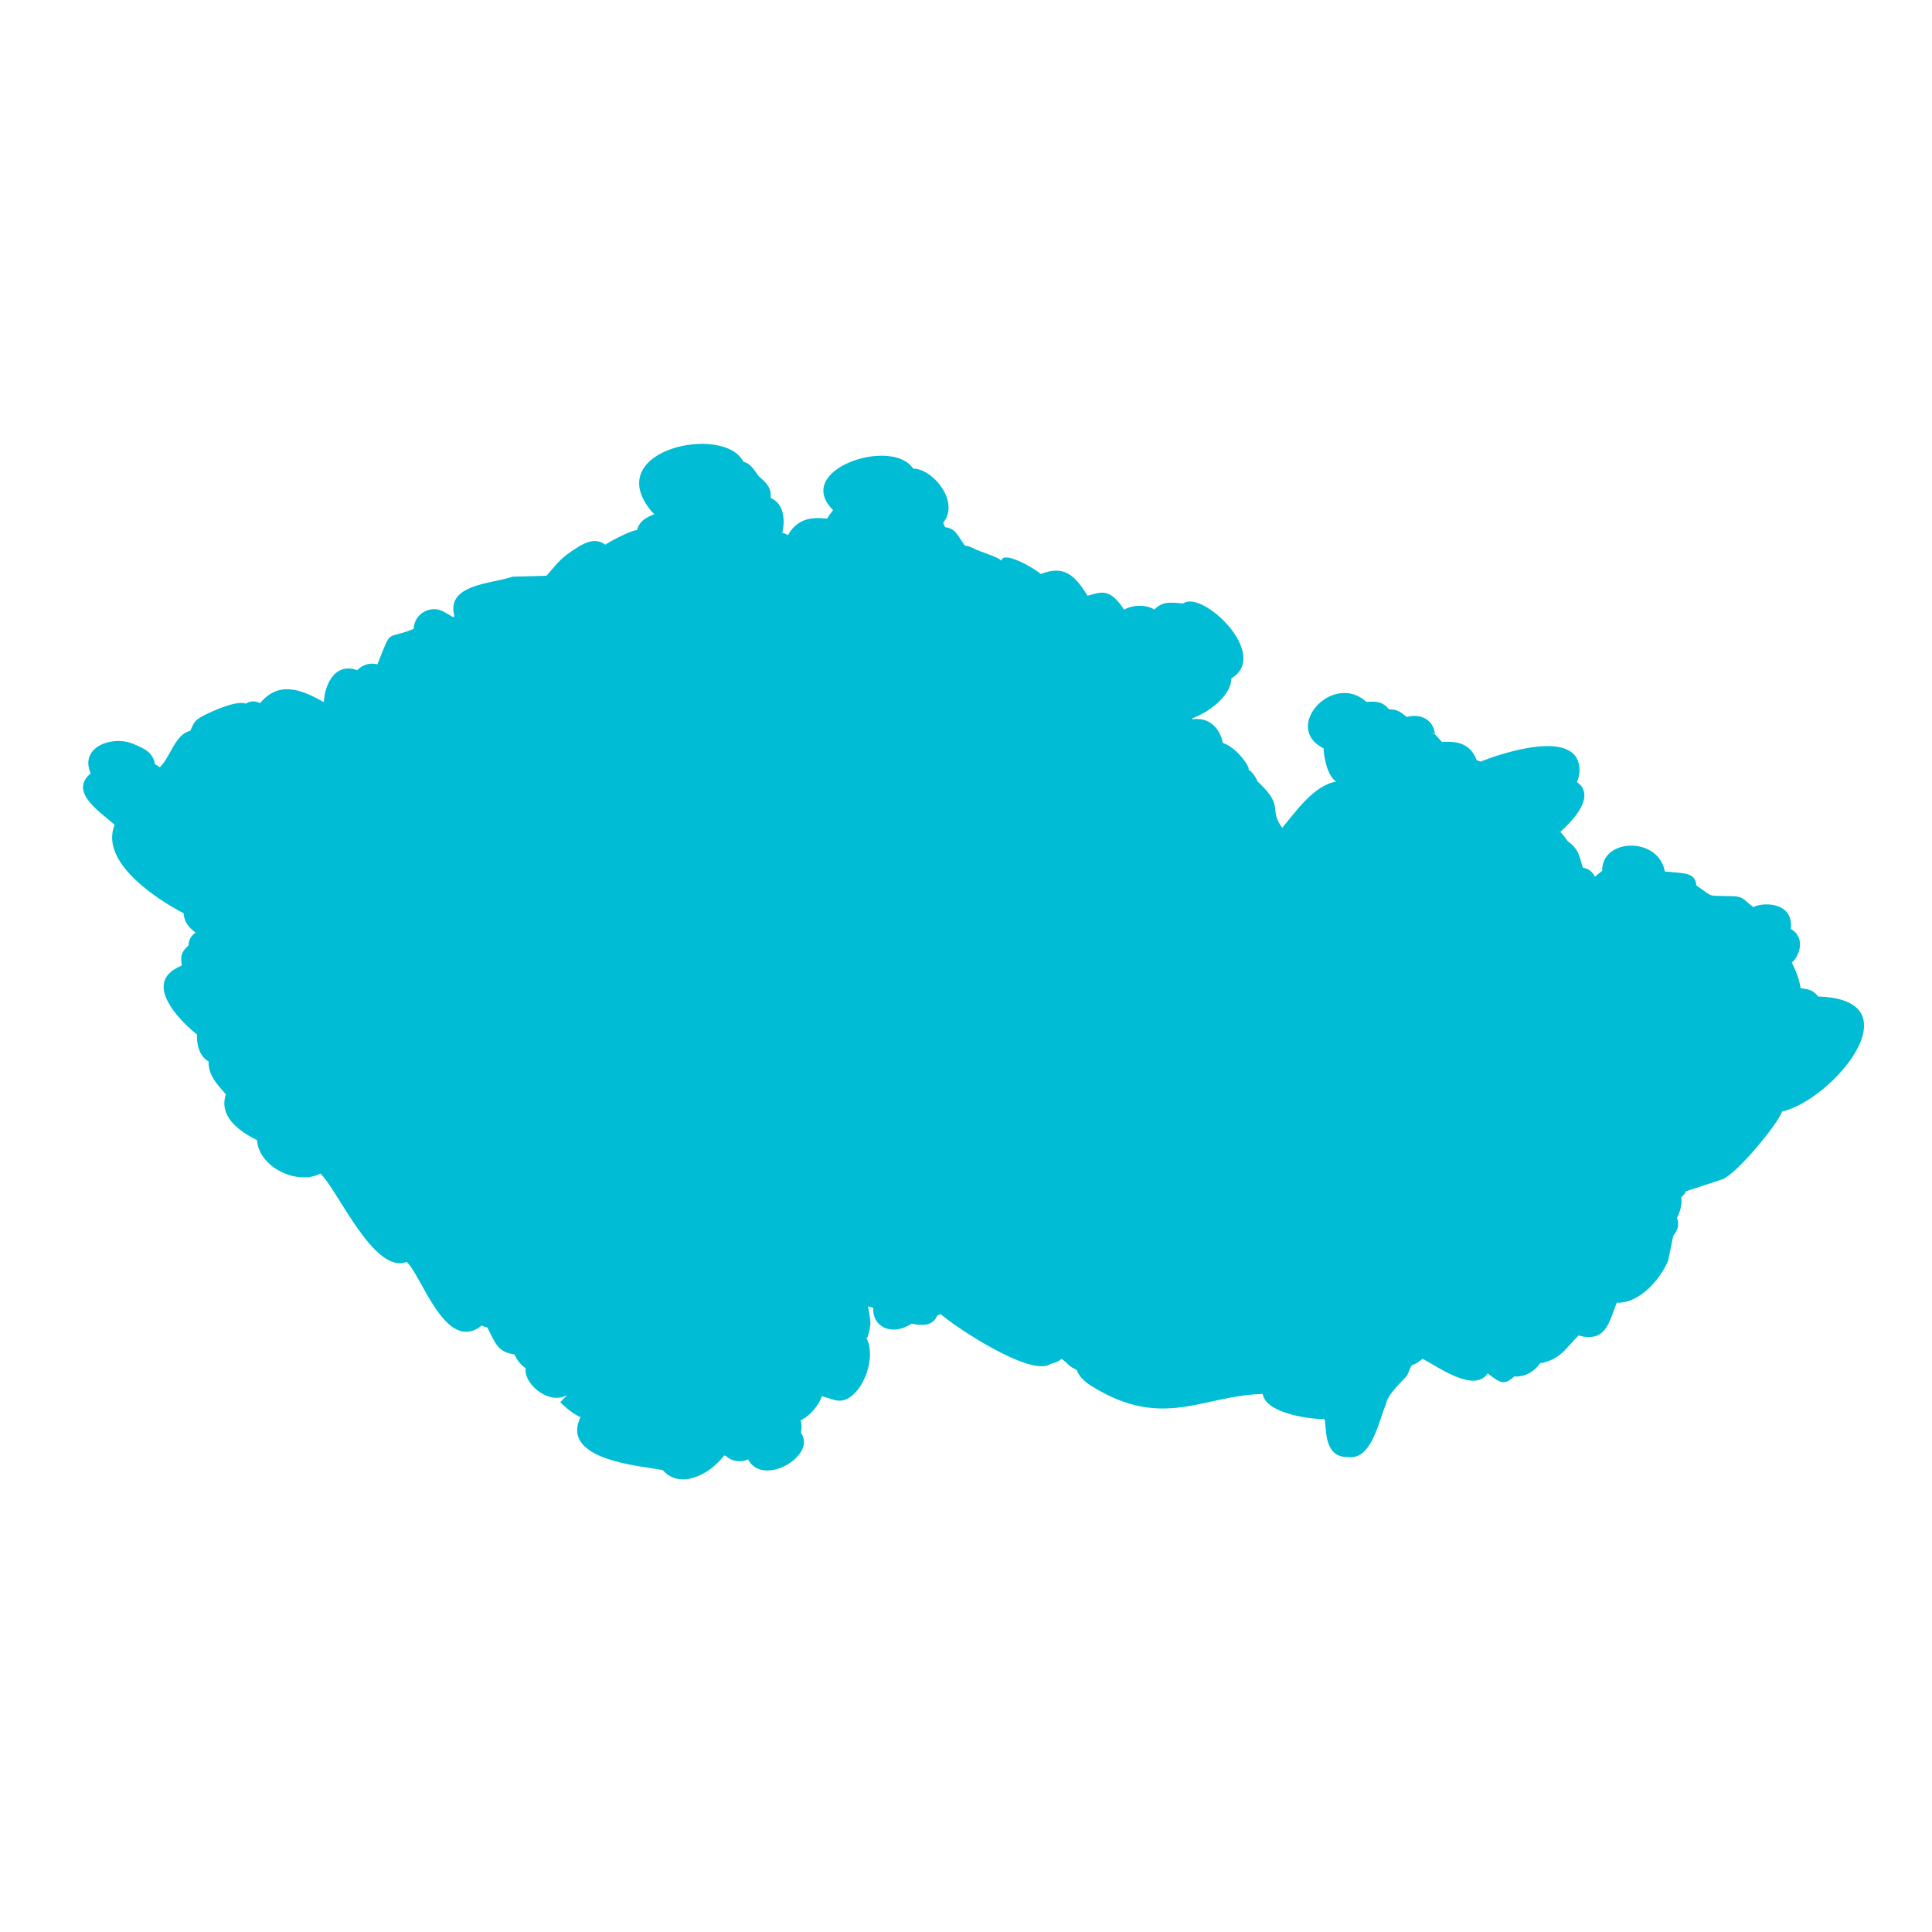
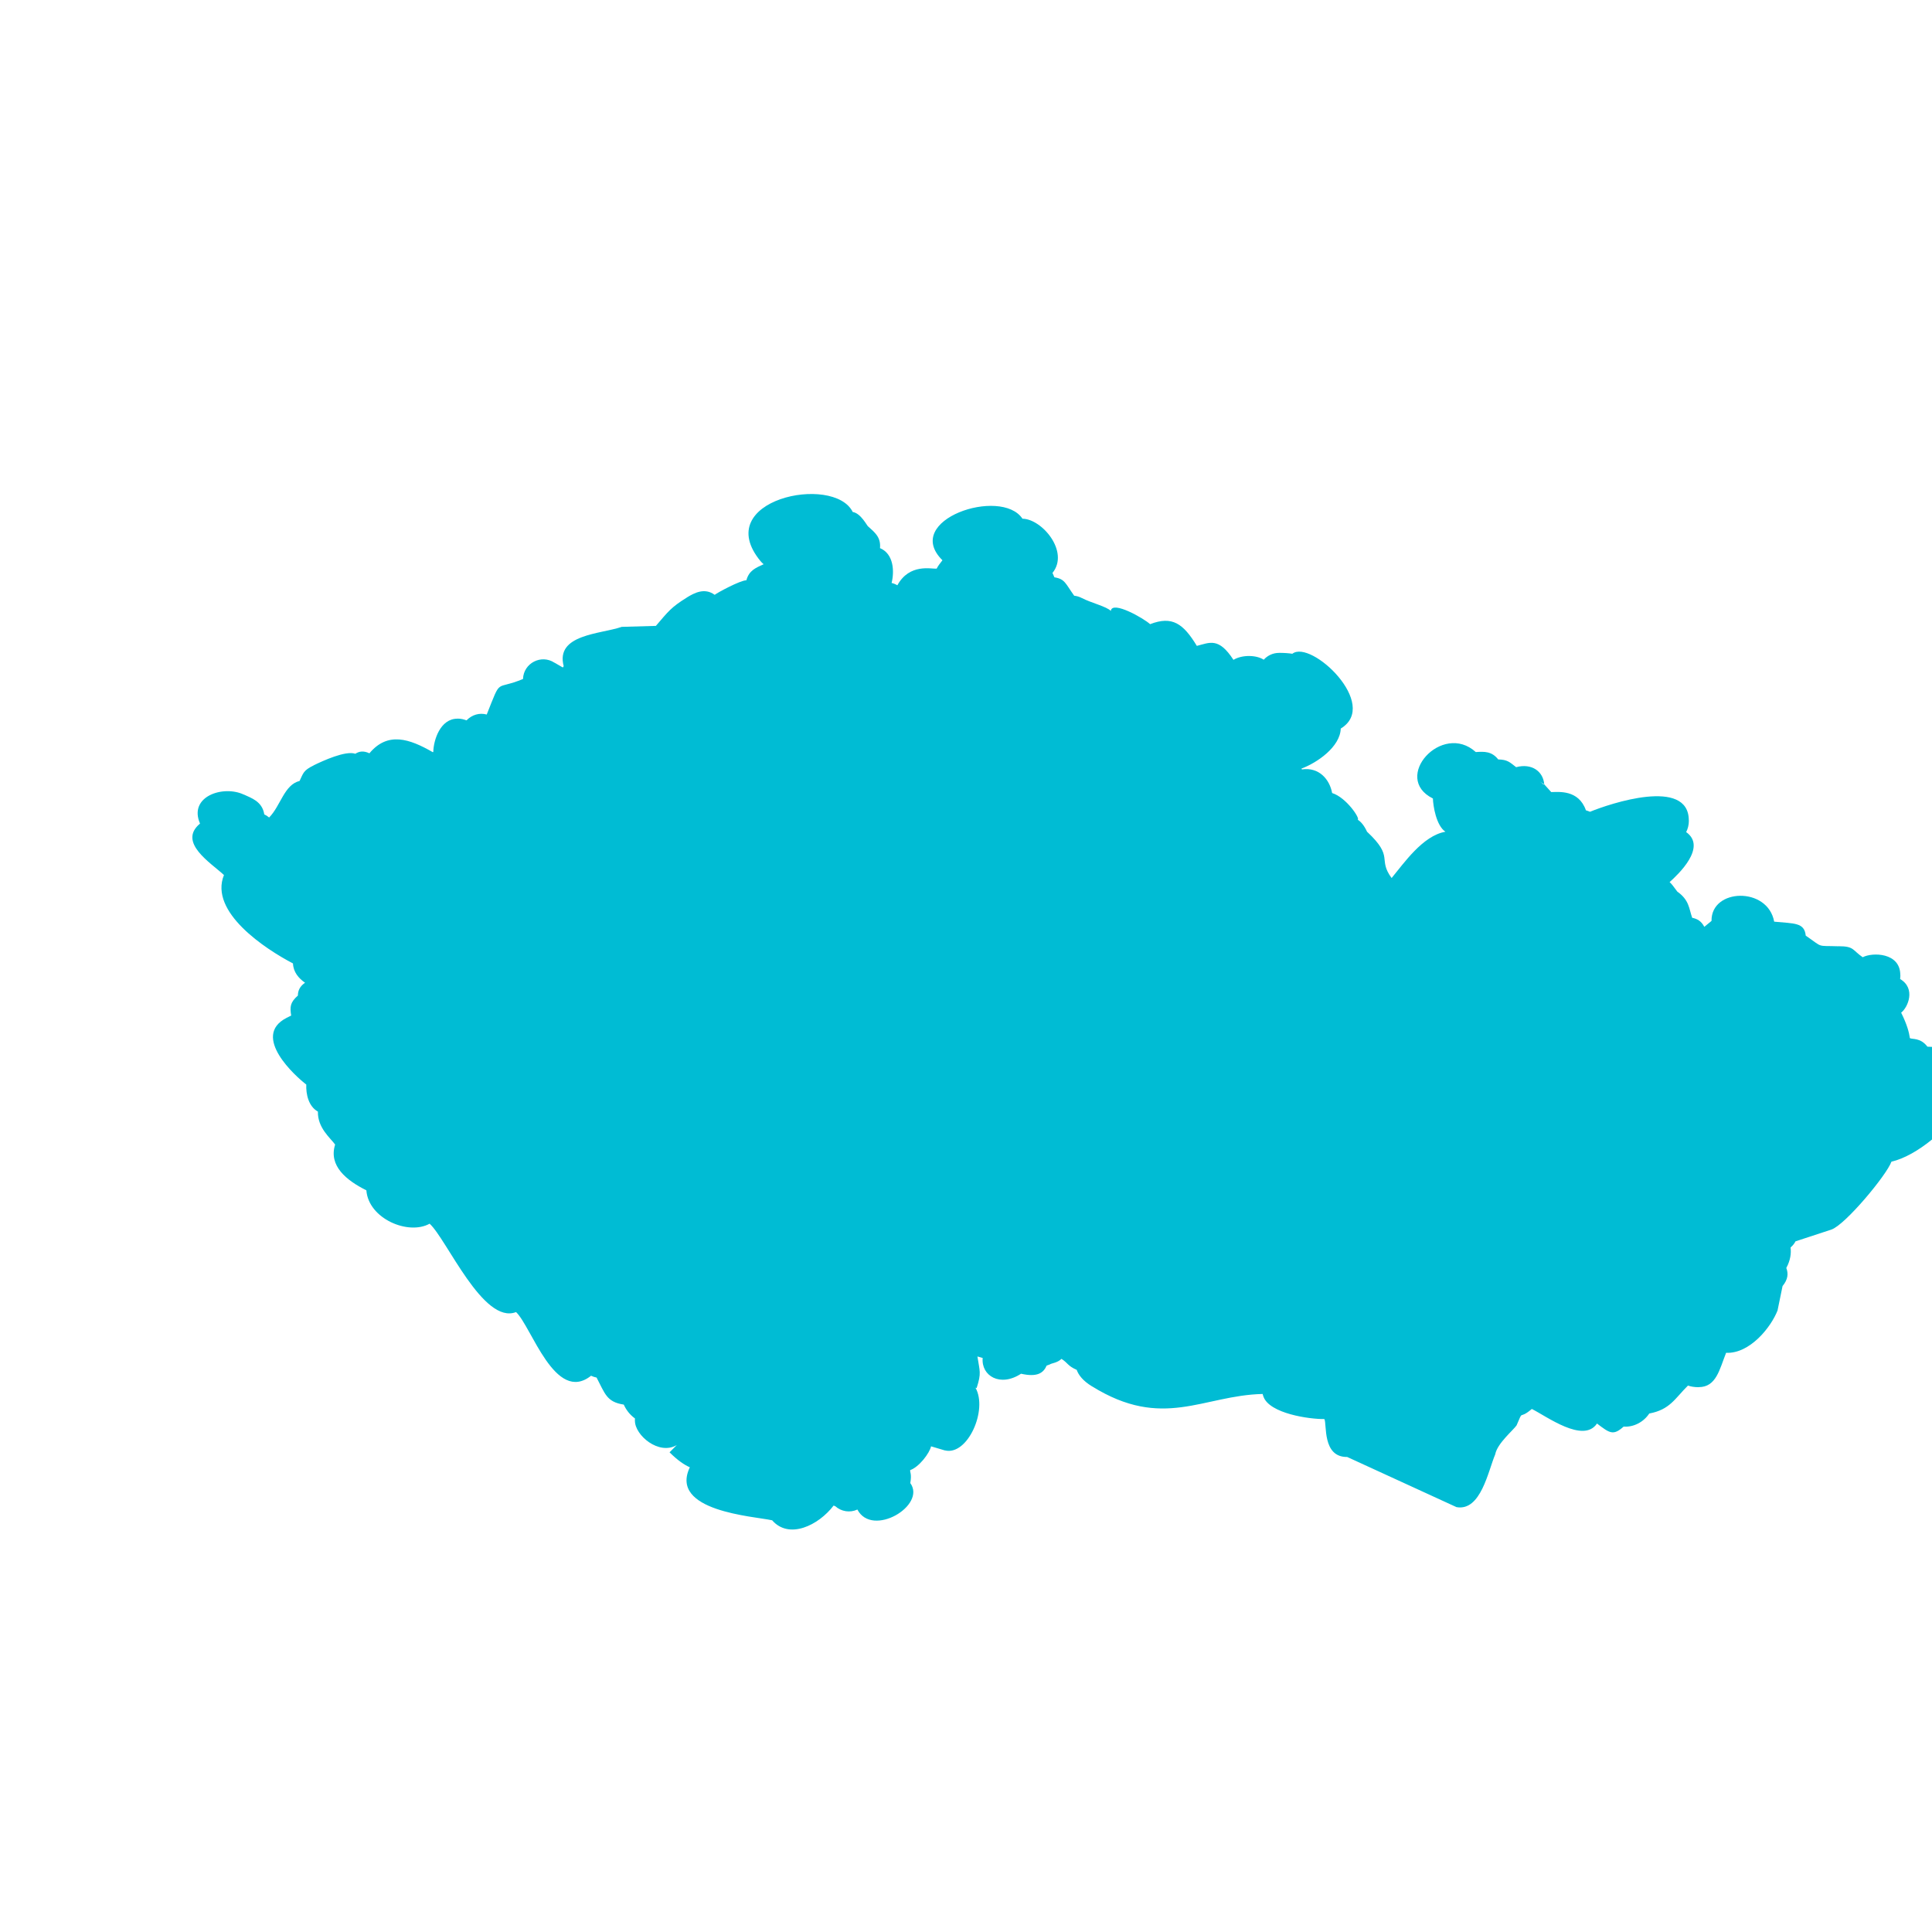
<svg xmlns="http://www.w3.org/2000/svg" xml:space="preserve" width="67.733mm" height="67.733mm" version="1.1" style="shape-rendering:geometricPrecision; text-rendering:geometricPrecision; image-rendering:optimizeQuality; fill-rule:evenodd; clip-rule:evenodd" viewBox="0 0 6773.32 6773.32">
  <defs>
    <style type="text/css">
   
    .fil0 {fill:none}
    .fil1 {fill:#00bcd4;fill-rule:nonzero}
   
  </style>
  </defs>
  <g id="Vrstva_x0020_1">
-     <rect class="fil0" x="-0.01" y="-0" width="6773.32" height="6773.32" />
-     <path class="fil1" d="M4723.07 5107.94c-88.42,1.17 -70.52,-116.92 -80.06,-132.96 -51.42,0.86 -192.78,-19.05 -213.68,-78.97l-0.09 0.02c-1.09,-3.12 -1.96,-6.1 -2.66,-8.96 -209.39,4.8 -349.6,127.8 -598.39,-26.96l-0.08 0.12c-31.94,-19.63 -46.79,-39.54 -53.37,-57.73 -32.31,-14.2 -29.82,-23.41 -53.31,-38.53 -14.3,13.89 -32.98,14.86 -40.17,19.03l0.04 0.08c-69.8,42.59 -326.46,-126.5 -383.31,-175.84l-0.67 0.26 0.06 0.16c-3.82,1.51 -7.56,2.87 -11.24,4.08 -11.18,25.34 -32.13,41.64 -89.82,28.5 -73.61,48.18 -140.2,7.04 -134.48,-55.19 -5.64,-1.44 -11.76,-3.2 -18.41,-5.29 7.94,52.58 14.51,57.44 -2.85,110.75l-0.01 0 -4.06 -1.32c44.3,77.85 -27.77,239.56 -107.02,219.82l-0.05 0.21 -48.62 -14.43c-4.95,23.78 -41.97,72.59 -73.08,83.38 -1.47,7.15 6.09,13.19 0.31,45.43 57.28,78.64 -133.31,192.34 -185.48,92.8 -25.85,12.03 -56.62,7.3 -77.67,-11.88l-0.13 0.13 -5.51 -2.2c-53.23,69.72 -156.49,119.8 -215.72,51.45l-0.16 0.14c-64.98,-14.24 -361.71,-31.59 -288.22,-185.79 -19.06,-8.33 -42.42,-23.91 -71.08,-52.46l25.37 -25.51c-62.68,37.05 -146.72,-34.21 -146.76,-84.74l-0.23 0c0,-3.03 0.12,-5.84 0.34,-8.45 -19.63,-14.34 -31.5,-31.49 -39.23,-48.59 -60.61,-9.24 -65.79,-38.86 -95.31,-94.77 -6.98,-1.41 -13.44,-3.51 -19.33,-6.44 -125.95,99.98 -209.18,-173.13 -263.06,-223.18 -115.29,45.08 -243.04,-255.68 -302.97,-309.85 -74.86,41.71 -214.47,-17.7 -221.75,-116.96 -69.88,-34.89 -133.14,-85.78 -109.53,-160.53 -17.42,-23.78 -61.7,-58.53 -60.39,-115.52 -32.69,-18.09 -42.21,-60.78 -40.74,-94.85 -36.49,-27.61 -194.58,-169.29 -69.38,-233.57l-0.04 -0.09 16.47 -8.12c-4.89,-31.23 -3.52,-46.38 23.49,-70.1 0.26,-16.56 5.75,-31.58 25.08,-45.08 -22.37,-15.45 -41.16,-37.35 -42.24,-67.58 -95.86,-50 -294.88,-179.93 -242.01,-309.94 -44.52,-41.81 -163.85,-114.24 -83.89,-180.38 -41.5,-95.7 82.02,-135.86 153.79,-101.47l0.1 -0.23c24.88,11.89 64.24,23.31 71.37,69.57 5.66,2.46 11.21,5.94 17.02,10.82 40.67,-41.27 52.54,-114.71 106.79,-128.14 12.88,-26.39 12.1,-36.64 49.86,-54.77l-0.11 -0.23c31.47,-15.36 111.66,-52.33 145.67,-40.31 13.43,-8.73 28.67,-11.33 49.34,-1.64 64.16,-76.88 140.43,-51.12 222.44,-3.77l1.54 -1.27c0.82,-41.2 24.46,-116.26 84.27,-116.28l0 -0.29c14.05,0 22.4,2.73 32.21,6.11 19.46,-19.82 45.31,-27.33 70.86,-20.47 53.39,-133.48 26.36,-82.6 127.2,-124.52 1.67,-55.62 64.13,-87.85 110.47,-56.96l0.13 -0.2 28.94 16.79 3.09 -4.53c-29.61,-111.89 128.53,-112.21 202.82,-137.64l0 -0.22 120.4 -3.42c43.35,-50.65 53.57,-65.36 108.27,-99.2l-0.08 -0.13c26.83,-16.57 62.86,-35.47 97.95,-9.58 9.23,-7.34 88.46,-50.45 111.14,-51.05 9.33,-34.88 33.74,-43.81 60.52,-56.27 -3.69,-2.97 -7.1,-6.32 -10.16,-10.02l-0.1 0.08c-179.12,-216.18 256.4,-307.72 322.6,-173.12 28.46,4.11 50.71,49.33 54.04,50.85l0.12 -0.13c23.35,21.19 44.84,37.4 41.44,75.94 48.55,20.27 50.65,82.31 40.66,122.1 7.2,1.71 13.98,4.51 20.16,8.22 42.47,-77.44 118.9,-56.89 137.76,-58.36 4.2,-8.51 11.2,-17.93 20.3,-29.44 -143.23,-141.53 206,-258.01 280.61,-145.63 68.22,0.58 165.54,115.62 105.23,190.08l6.7 15.33c37.29,5.99 38.44,21.45 69.38,64.59 9.14,0.89 18.25,3.55 26.8,8.16l0.08 -0.14c30.09,16.27 87.8,30.03 101.47,45.3l0.1 -0.92 0.04 0.06c5.68,-35.96 115.08,26.64 137.67,47.22 77.31,-29.84 116.09,-2.45 163.82,76.14 45.01,-11.32 76.37,-31.13 128.37,48.96 31.08,-18.69 80.71,-17.17 106.18,-0.45 13.38,-15.04 32.76,-23.93 53.23,-23.93l0 -0.13c18.49,0 34.01,1.13 47.05,3.18 64.92,-51.43 308.57,178.25 169.67,262.24 -2.03,64.36 -83,120.03 -137.71,140.32l1.5 2.92c59.33,-8.87 97.15,34.15 106.01,82.79 50.1,15.64 99.41,90.42 89.62,93.17 10.69,7.31 21.87,18.59 33.33,43.57l0.32 -0.33c95.66,89.67 35.11,93.5 85.27,161.57 42.4,-50.89 108.94,-148.51 188.58,-162.3 -32.53,-22.04 -43.03,-90.84 -43.83,-116.55 -145.79,-72.3 31.92,-270.28 150.34,-162.79 29.92,-2 55.92,-3.06 78.66,25.87 32.74,0.77 39.9,9.43 62.8,27.12 55.06,-14.59 94.79,14.81 98.63,60.34l0 0 -15.24 -9.69c3.56,2.49 7.68,5.66 12.38,9.99l2.87 -0.23 24.41 26.89c25.04,0 95.75,-9.66 121.63,63.95 5.31,1.6 10.08,3.31 14.32,5.12 69.15,-28.4 346.26,-121.77 346.33,30.09l0.32 0c0,16.79 -3.82,29.85 -9.54,41.13 74.38,52.77 -29.08,149.42 -58.05,175.3 6.6,5.84 13.79,15.15 26.49,32.62l-0.22 0.16c42.87,30.27 41.28,59.18 52.84,92.32 17.26,3.62 31.77,11.1 42.54,31.79l25.32 -20.8c-2.08,-114.65 197.17,-121.05 219.65,2.64 70.17,6.92 106.1,2.42 110.62,48.98 63.53,43.78 35.82,34.6 115.08,37.33l0 -0.19c55.08,0 47.63,13.2 84.7,38.63 32.84,-17.68 131.76,-17.46 131.76,62.32l0.29 0c0,5.03 -0.32,9.68 -0.89,14.06 56.15,33.04 27.02,100.25 3.56,117.86 20.73,41.62 27.93,69.44 30.65,89.34 8.56,4.95 37.02,-2.41 61.48,29.93 348.09,10.33 50.1,363.38 -126.13,403.17 -16.85,47.16 -161.96,221.32 -210.1,237.84l0.03 0.09 -126.24 41.38c-3.65,7.27 -9.16,14.48 -17.4,21.58 2.6,19.78 0.02,44.19 -14.89,71.73 7.55,19.51 6.17,40.05 -13.14,63.44l-17.27 84.13 0.24 0.09c-23.11,60.32 -97.9,153.55 -180.93,149.87 -23.24,58.61 -34.54,120.24 -95.84,120.28l0 0.25c-16.08,0 -28.18,-2.32 -37.77,-5.77 -46.1,45.59 -62.92,84.35 -135.77,98.03 -19.34,29.47 -54.6,48.52 -89.79,45.84 -36.29,32.32 -48.45,23.66 -93.43,-10.77 -47.57,71.32 -177.49,-25.86 -228.43,-51.05 -48.37,40.88 -28.08,-2.21 -53.2,56.83l0.13 0.09c-11.24,16.99 -67.55,63.01 -75.21,101.64l0.16 0.02c-25.03,58.48 -50.45,200.79 -135.96,185.57zm-2745.09 -206.13l0 0zm2400.68 -2204.76l0 0zm1117.96 252.25l0 0z" />
+     <path class="fil1" d="M4723.07 5107.94c-88.42,1.17 -70.52,-116.92 -80.06,-132.96 -51.42,0.86 -192.78,-19.05 -213.68,-78.97l-0.09 0.02c-1.09,-3.12 -1.96,-6.1 -2.66,-8.96 -209.39,4.8 -349.6,127.8 -598.39,-26.96l-0.08 0.12c-31.94,-19.63 -46.79,-39.54 -53.37,-57.73 -32.31,-14.2 -29.82,-23.41 -53.31,-38.53 -14.3,13.89 -32.98,14.86 -40.17,19.03l0.04 0.08l-0.67 0.26 0.06 0.16c-3.82,1.51 -7.56,2.87 -11.24,4.08 -11.18,25.34 -32.13,41.64 -89.82,28.5 -73.61,48.18 -140.2,7.04 -134.48,-55.19 -5.64,-1.44 -11.76,-3.2 -18.41,-5.29 7.94,52.58 14.51,57.44 -2.85,110.75l-0.01 0 -4.06 -1.32c44.3,77.85 -27.77,239.56 -107.02,219.82l-0.05 0.21 -48.62 -14.43c-4.95,23.78 -41.97,72.59 -73.08,83.38 -1.47,7.15 6.09,13.19 0.31,45.43 57.28,78.64 -133.31,192.34 -185.48,92.8 -25.85,12.03 -56.62,7.3 -77.67,-11.88l-0.13 0.13 -5.51 -2.2c-53.23,69.72 -156.49,119.8 -215.72,51.45l-0.16 0.14c-64.98,-14.24 -361.71,-31.59 -288.22,-185.79 -19.06,-8.33 -42.42,-23.91 -71.08,-52.46l25.37 -25.51c-62.68,37.05 -146.72,-34.21 -146.76,-84.74l-0.23 0c0,-3.03 0.12,-5.84 0.34,-8.45 -19.63,-14.34 -31.5,-31.49 -39.23,-48.59 -60.61,-9.24 -65.79,-38.86 -95.31,-94.77 -6.98,-1.41 -13.44,-3.51 -19.33,-6.44 -125.95,99.98 -209.18,-173.13 -263.06,-223.18 -115.29,45.08 -243.04,-255.68 -302.97,-309.85 -74.86,41.71 -214.47,-17.7 -221.75,-116.96 -69.88,-34.89 -133.14,-85.78 -109.53,-160.53 -17.42,-23.78 -61.7,-58.53 -60.39,-115.52 -32.69,-18.09 -42.21,-60.78 -40.74,-94.85 -36.49,-27.61 -194.58,-169.29 -69.38,-233.57l-0.04 -0.09 16.47 -8.12c-4.89,-31.23 -3.52,-46.38 23.49,-70.1 0.26,-16.56 5.75,-31.58 25.08,-45.08 -22.37,-15.45 -41.16,-37.35 -42.24,-67.58 -95.86,-50 -294.88,-179.93 -242.01,-309.94 -44.52,-41.81 -163.85,-114.24 -83.89,-180.38 -41.5,-95.7 82.02,-135.86 153.79,-101.47l0.1 -0.23c24.88,11.89 64.24,23.31 71.37,69.57 5.66,2.46 11.21,5.94 17.02,10.82 40.67,-41.27 52.54,-114.71 106.79,-128.14 12.88,-26.39 12.1,-36.64 49.86,-54.77l-0.11 -0.23c31.47,-15.36 111.66,-52.33 145.67,-40.31 13.43,-8.73 28.67,-11.33 49.34,-1.64 64.16,-76.88 140.43,-51.12 222.44,-3.77l1.54 -1.27c0.82,-41.2 24.46,-116.26 84.27,-116.28l0 -0.29c14.05,0 22.4,2.73 32.21,6.11 19.46,-19.82 45.31,-27.33 70.86,-20.47 53.39,-133.48 26.36,-82.6 127.2,-124.52 1.67,-55.62 64.13,-87.85 110.47,-56.96l0.13 -0.2 28.94 16.79 3.09 -4.53c-29.61,-111.89 128.53,-112.21 202.82,-137.64l0 -0.22 120.4 -3.42c43.35,-50.65 53.57,-65.36 108.27,-99.2l-0.08 -0.13c26.83,-16.57 62.86,-35.47 97.95,-9.58 9.23,-7.34 88.46,-50.45 111.14,-51.05 9.33,-34.88 33.74,-43.81 60.52,-56.27 -3.69,-2.97 -7.1,-6.32 -10.16,-10.02l-0.1 0.08c-179.12,-216.18 256.4,-307.72 322.6,-173.12 28.46,4.11 50.71,49.33 54.04,50.85l0.12 -0.13c23.35,21.19 44.84,37.4 41.44,75.94 48.55,20.27 50.65,82.31 40.66,122.1 7.2,1.71 13.98,4.51 20.16,8.22 42.47,-77.44 118.9,-56.89 137.76,-58.36 4.2,-8.51 11.2,-17.93 20.3,-29.44 -143.23,-141.53 206,-258.01 280.61,-145.63 68.22,0.58 165.54,115.62 105.23,190.08l6.7 15.33c37.29,5.99 38.44,21.45 69.38,64.59 9.14,0.89 18.25,3.55 26.8,8.16l0.08 -0.14c30.09,16.27 87.8,30.03 101.47,45.3l0.1 -0.92 0.04 0.06c5.68,-35.96 115.08,26.64 137.67,47.22 77.31,-29.84 116.09,-2.45 163.82,76.14 45.01,-11.32 76.37,-31.13 128.37,48.96 31.08,-18.69 80.71,-17.17 106.18,-0.45 13.38,-15.04 32.76,-23.93 53.23,-23.93l0 -0.13c18.49,0 34.01,1.13 47.05,3.18 64.92,-51.43 308.57,178.25 169.67,262.24 -2.03,64.36 -83,120.03 -137.71,140.32l1.5 2.92c59.33,-8.87 97.15,34.15 106.01,82.79 50.1,15.64 99.41,90.42 89.62,93.17 10.69,7.31 21.87,18.59 33.33,43.57l0.32 -0.33c95.66,89.67 35.11,93.5 85.27,161.57 42.4,-50.89 108.94,-148.51 188.58,-162.3 -32.53,-22.04 -43.03,-90.84 -43.83,-116.55 -145.79,-72.3 31.92,-270.28 150.34,-162.79 29.92,-2 55.92,-3.06 78.66,25.87 32.74,0.77 39.9,9.43 62.8,27.12 55.06,-14.59 94.79,14.81 98.63,60.34l0 0 -15.24 -9.69c3.56,2.49 7.68,5.66 12.38,9.99l2.87 -0.23 24.41 26.89c25.04,0 95.75,-9.66 121.63,63.95 5.31,1.6 10.08,3.31 14.32,5.12 69.15,-28.4 346.26,-121.77 346.33,30.09l0.32 0c0,16.79 -3.82,29.85 -9.54,41.13 74.38,52.77 -29.08,149.42 -58.05,175.3 6.6,5.84 13.79,15.15 26.49,32.62l-0.22 0.16c42.87,30.27 41.28,59.18 52.84,92.32 17.26,3.62 31.77,11.1 42.54,31.79l25.32 -20.8c-2.08,-114.65 197.17,-121.05 219.65,2.64 70.17,6.92 106.1,2.42 110.62,48.98 63.53,43.78 35.82,34.6 115.08,37.33l0 -0.19c55.08,0 47.63,13.2 84.7,38.63 32.84,-17.68 131.76,-17.46 131.76,62.32l0.29 0c0,5.03 -0.32,9.68 -0.89,14.06 56.15,33.04 27.02,100.25 3.56,117.86 20.73,41.62 27.93,69.44 30.65,89.34 8.56,4.95 37.02,-2.41 61.48,29.93 348.09,10.33 50.1,363.38 -126.13,403.17 -16.85,47.16 -161.96,221.32 -210.1,237.84l0.03 0.09 -126.24 41.38c-3.65,7.27 -9.16,14.48 -17.4,21.58 2.6,19.78 0.02,44.19 -14.89,71.73 7.55,19.51 6.17,40.05 -13.14,63.44l-17.27 84.13 0.24 0.09c-23.11,60.32 -97.9,153.55 -180.93,149.87 -23.24,58.61 -34.54,120.24 -95.84,120.28l0 0.25c-16.08,0 -28.18,-2.32 -37.77,-5.77 -46.1,45.59 -62.92,84.35 -135.77,98.03 -19.34,29.47 -54.6,48.52 -89.79,45.84 -36.29,32.32 -48.45,23.66 -93.43,-10.77 -47.57,71.32 -177.49,-25.86 -228.43,-51.05 -48.37,40.88 -28.08,-2.21 -53.2,56.83l0.13 0.09c-11.24,16.99 -67.55,63.01 -75.21,101.64l0.16 0.02c-25.03,58.48 -50.45,200.79 -135.96,185.57zm-2745.09 -206.13l0 0zm2400.68 -2204.76l0 0zm1117.96 252.25l0 0z" />
  </g>
</svg>